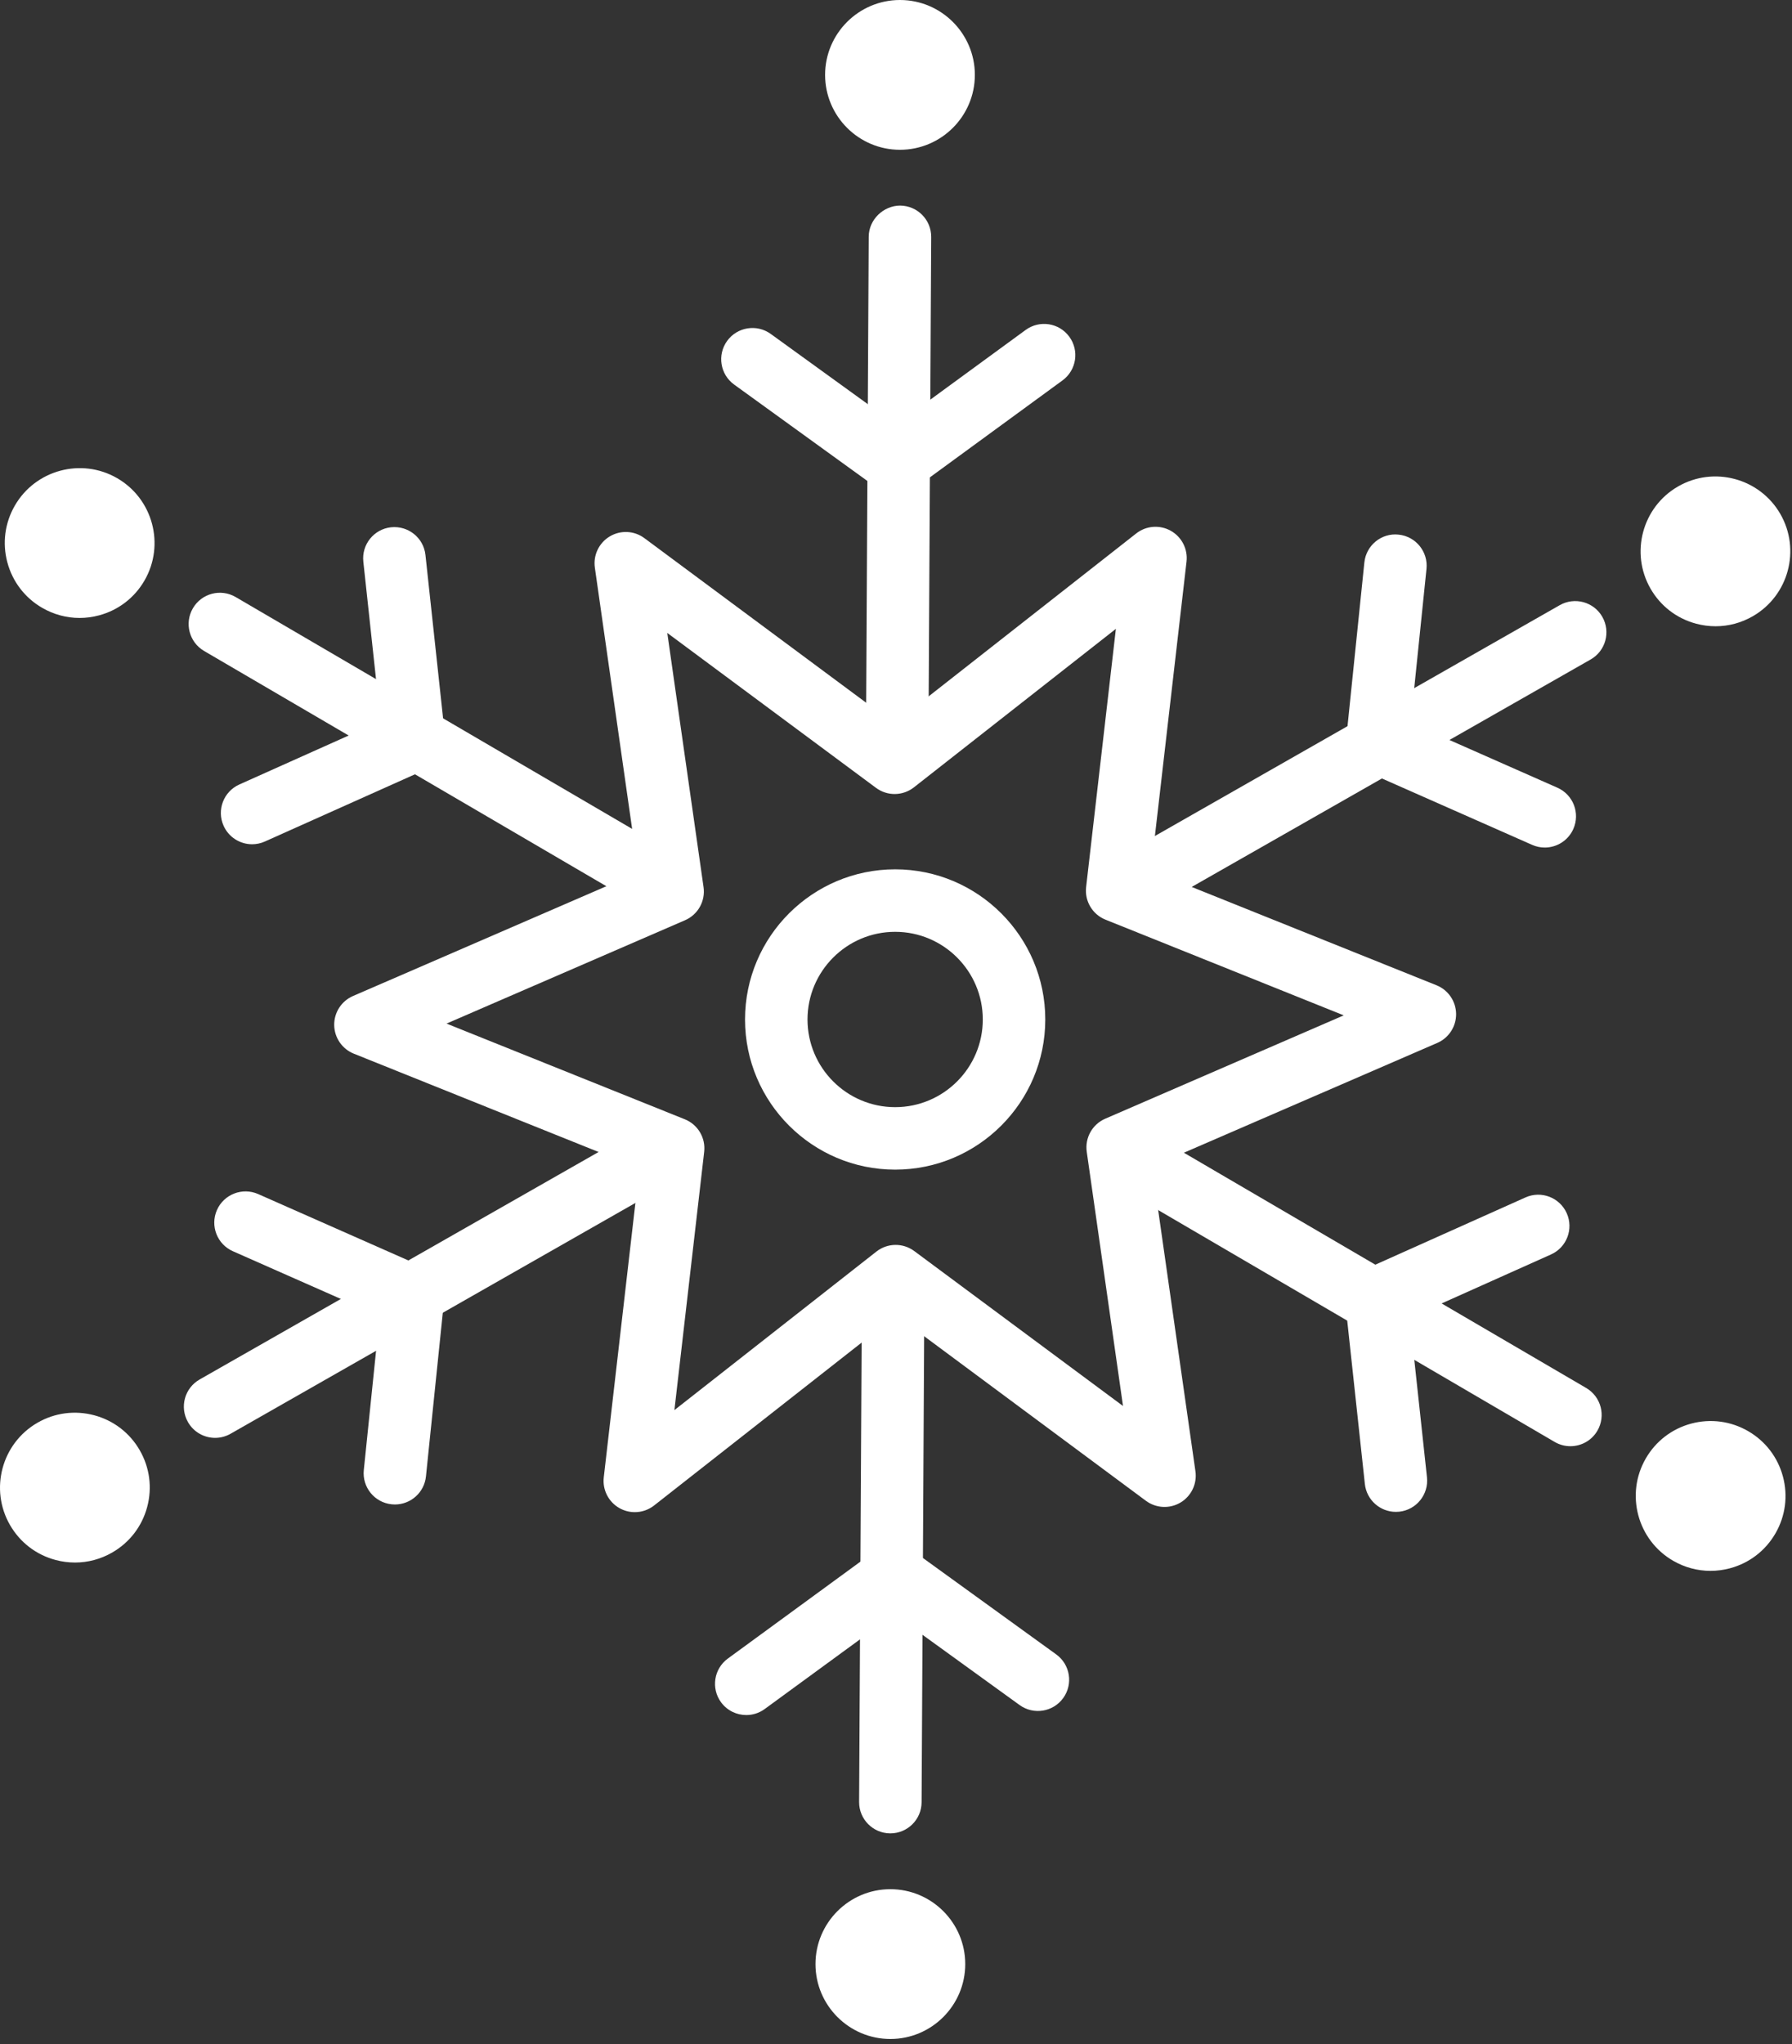
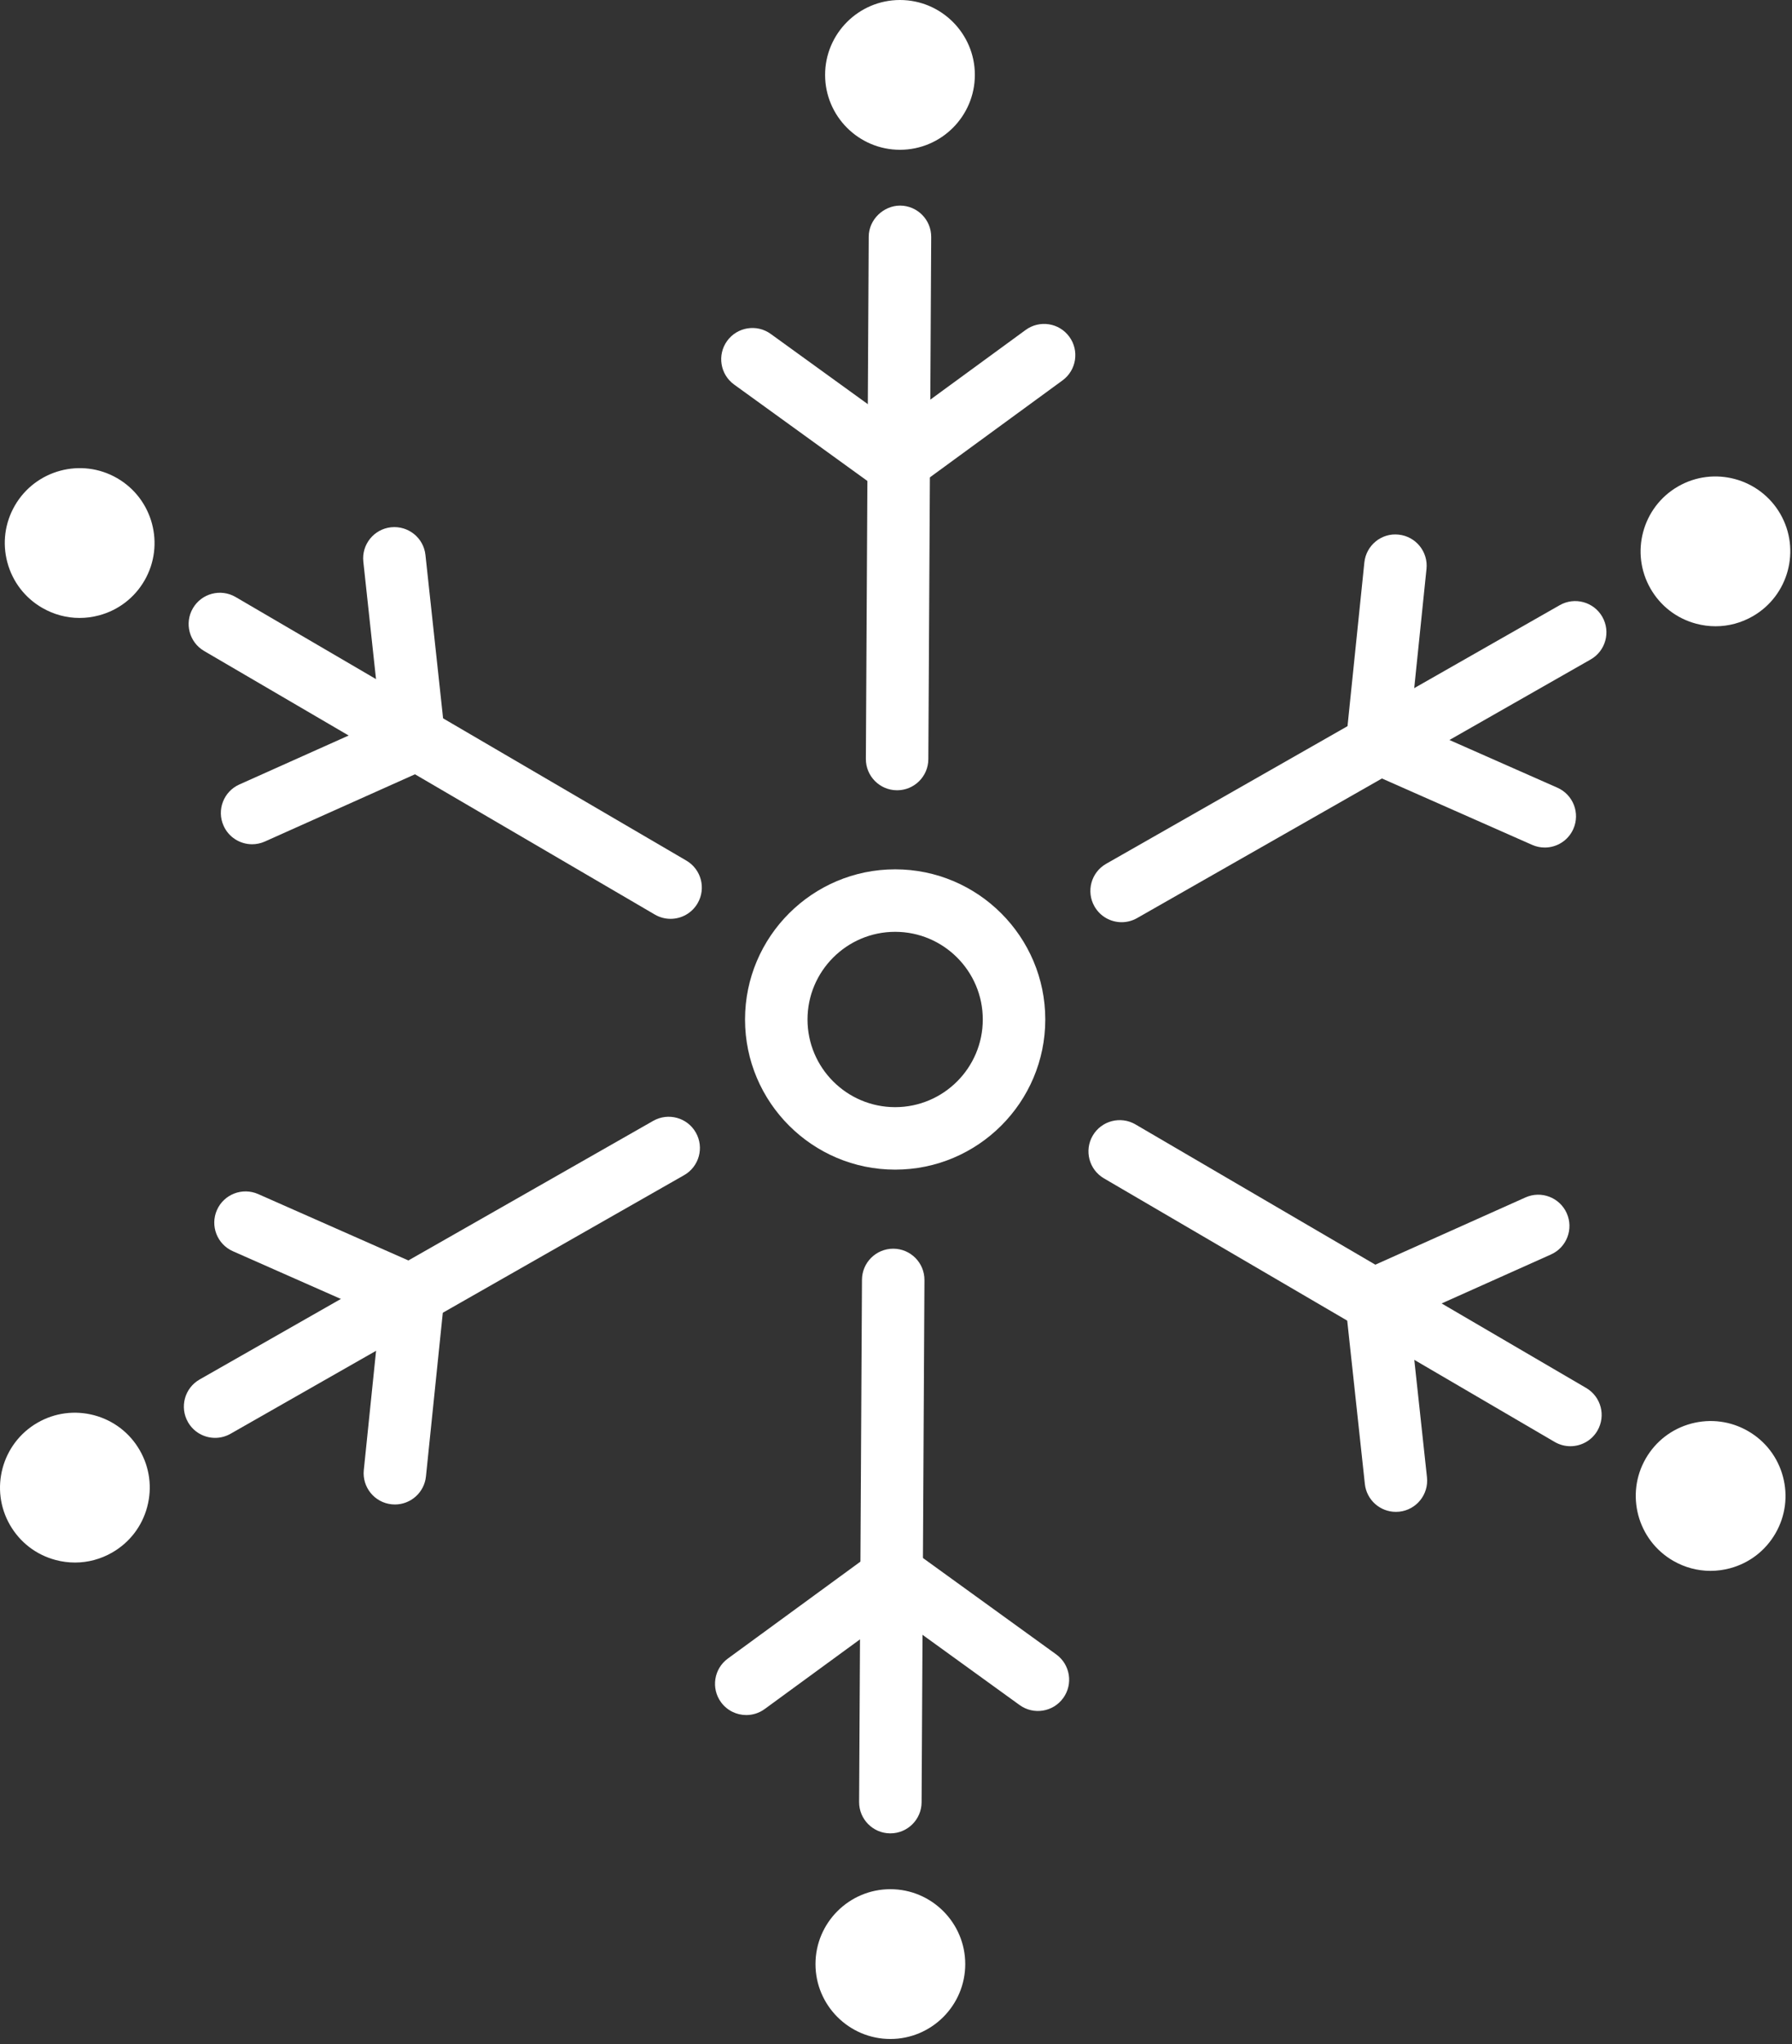
<svg xmlns="http://www.w3.org/2000/svg" width="249" height="284" viewBox="0 0 249 284" fill="none">
  <rect x="0" y="0" width="249" height="284" fill="#333333" stroke="none" />
  <path d="M124.653 109.788C124.646 109.788 124.637 109.788 124.63 109.788C122.232 109.775 120.3 107.821 120.313 105.424L120.71 32.88C120.723 30.483 122.778 28.564 125.074 28.562C127.472 28.576 129.404 30.529 129.391 32.926L128.994 105.471C128.981 107.86 127.039 109.788 124.653 109.788Z" fill="white" />
  <path d="M124.383 162.49C112.88 162.49 103.523 153.132 103.523 141.63C103.523 130.128 112.881 120.77 124.383 120.77C135.884 120.77 145.242 130.128 145.242 141.63C145.242 153.133 135.885 162.49 124.383 162.49ZM124.383 129.452C117.667 129.452 112.204 134.915 112.204 141.631C112.204 148.347 117.667 153.81 124.383 153.81C131.097 153.81 136.56 148.347 136.56 141.631C136.561 134.915 131.098 129.452 124.383 129.452Z" fill="white" />
-   <path d="M88.206 210.074C87.479 210.074 86.75 209.892 86.088 209.522C84.56 208.667 83.695 206.976 83.895 205.236L88.843 162.315L49.162 146.38C47.536 145.727 46.463 144.162 46.438 142.41C46.415 140.659 47.446 139.065 49.053 138.369L88.697 121.194L82.656 78.861C82.409 77.126 83.227 75.414 84.732 74.518C86.236 73.622 88.132 73.715 89.54 74.762L124.236 100.507L157.876 74.11C159.255 73.028 161.144 72.882 162.676 73.736C164.204 74.591 165.069 76.282 164.869 78.022L159.921 120.943L199.602 136.877C201.228 137.53 202.301 139.095 202.326 140.847C202.349 142.598 201.318 144.192 199.71 144.888L160.066 162.063L166.107 204.396C166.354 206.131 165.536 207.843 164.031 208.739C162.526 209.633 160.63 209.539 159.223 208.495L124.527 182.75L90.887 209.148C90.105 209.761 89.159 210.074 88.206 210.074ZM62.048 142.2L95.151 155.493C96.966 156.222 98.07 158.075 97.846 160.018L93.71 195.896L121.773 173.875C123.312 172.666 125.467 172.636 127.04 173.804L156.043 195.325L151.004 160.01C150.727 158.073 151.781 156.191 153.576 155.414L186.714 141.057L153.612 127.765C151.797 127.036 150.693 125.183 150.917 123.24L155.053 87.362L126.99 109.382C125.449 110.589 123.294 110.62 121.723 109.453L92.72 87.932L97.759 123.247C98.036 125.184 96.982 127.066 95.187 127.843L62.048 142.2Z" fill="white" />
  <path d="M124.53 68.699C123.638 68.699 122.745 68.425 121.987 67.876L102.008 53.425C100.066 52.02 99.629 49.306 101.034 47.364C102.439 45.421 105.156 44.986 107.095 46.39L124.517 58.992L142.516 45.837C144.452 44.422 147.167 44.844 148.582 46.78C149.997 48.715 149.574 51.431 147.639 52.846L127.093 67.863C126.328 68.421 125.429 68.699 124.53 68.699Z" fill="white" />
  <path d="M93.175 127.648C92.431 127.648 91.678 127.456 90.989 127.053L28.362 90.437C26.292 89.227 25.595 86.568 26.805 84.499C28.015 82.428 30.67 81.732 32.743 82.942L95.37 119.558C97.44 120.768 98.137 123.427 96.927 125.496C96.119 126.877 94.667 127.648 93.175 127.648Z" fill="white" />
  <path d="M35.031 117.287C33.373 117.287 31.789 116.331 31.068 114.719C30.088 112.531 31.067 109.963 33.255 108.984L52.879 100.197L50.486 78.032C50.228 75.649 51.952 73.508 54.335 73.25C56.734 73.004 58.861 74.717 59.117 77.099L61.849 102.402C62.051 104.274 61.025 106.061 59.308 106.83L36.803 116.907C36.227 117.165 35.625 117.287 35.031 117.287Z" fill="white" />
  <path d="M29.893 199.754C28.384 199.754 26.918 198.967 26.118 197.563C24.93 195.48 25.656 192.829 27.738 191.642L90.762 155.714C92.851 154.528 95.497 155.253 96.683 157.334C97.871 159.417 97.145 162.068 95.063 163.255L32.039 199.182C31.36 199.57 30.622 199.754 29.893 199.754Z" fill="white" />
  <path d="M54.873 209.008C54.725 209.008 54.575 209.001 54.425 208.985C52.039 208.74 50.306 206.608 50.551 204.224L52.752 182.835L32.361 173.825C30.168 172.855 29.177 170.293 30.145 168.099C31.116 165.908 33.675 164.922 35.87 165.883L59.148 176.169C60.867 176.93 61.903 178.712 61.711 180.584L59.187 205.112C58.956 207.345 57.072 209.008 54.873 209.008Z" fill="white" />
  <path d="M123.715 254.698C123.708 254.698 123.699 254.698 123.692 254.698C121.294 254.685 119.362 252.731 119.375 250.334L119.772 177.79C119.785 175.4 121.726 173.473 124.113 173.473C124.12 173.473 124.129 173.473 124.136 173.473C126.534 173.486 128.466 175.44 128.453 177.837L128.056 250.381C128.043 252.77 126.101 254.698 123.715 254.698Z" fill="white" />
  <path d="M103.696 238.261C102.359 238.261 101.038 237.644 100.188 236.482C98.773 234.547 99.196 231.831 101.131 230.416L121.677 215.399C123.197 214.289 125.258 214.283 126.782 215.386L146.762 229.836C148.705 231.241 149.141 233.954 147.736 235.897C146.332 237.843 143.618 238.277 141.675 236.871L124.252 224.271L106.253 237.426C105.482 237.99 104.585 238.261 103.696 238.261Z" fill="white" />
  <path d="M218.206 200.913C217.462 200.913 216.709 200.721 216.02 200.318L153.393 163.702C151.323 162.492 150.626 159.833 151.836 157.764C153.045 155.695 155.703 154.997 157.774 156.207L220.401 192.823C222.471 194.033 223.168 196.692 221.958 198.761C221.15 200.143 219.698 200.913 218.206 200.913Z" fill="white" />
  <path d="M193.958 210.034C191.77 210.034 189.888 208.384 189.648 206.16L186.916 180.859C186.714 178.987 187.739 177.2 189.457 176.431L211.962 166.353C214.15 165.372 216.717 166.352 217.697 168.54C218.677 170.727 217.698 173.296 215.51 174.275L195.886 183.064L198.279 205.228C198.537 207.611 196.813 209.752 194.43 210.01C194.27 210.025 194.114 210.034 193.958 210.034Z" fill="white" />
  <path d="M155.854 128.116C154.345 128.116 152.879 127.329 152.079 125.924C150.891 123.841 151.617 121.19 153.699 120.003L216.723 84.074C218.81 82.887 221.458 83.614 222.644 85.694C223.832 87.778 223.106 90.428 221.024 91.615L158 127.544C157.321 127.932 156.582 128.116 155.854 128.116Z" fill="white" />
  <path d="M125.052 0C119.316 0 114.648 4.667 114.648 10.404C114.648 16.141 119.315 20.809 125.052 20.809C130.789 20.809 135.457 16.142 135.457 10.404C135.457 4.667 130.789 0 125.052 0Z" fill="white" />
  <path d="M16.275 66.428C11.31 63.558 4.933 65.268 2.063 70.236C0.674 72.643 0.304 75.447 1.023 78.131C1.742 80.815 3.463 83.059 5.87 84.448C7.473 85.374 9.253 85.847 11.056 85.847C11.959 85.847 12.868 85.728 13.765 85.488C16.449 84.769 18.693 83.047 20.082 80.641C22.951 75.672 21.243 69.296 16.275 66.428Z" fill="white" />
  <path d="M13.095 196.615C10.413 195.901 7.609 196.264 5.2 197.655C0.232 200.524 -1.476 206.9 1.392 211.867C2.781 214.274 5.025 215.996 7.709 216.715C8.606 216.956 9.515 217.074 10.419 217.074C12.222 217.074 14.001 216.601 15.604 215.675C18.011 214.286 19.733 212.042 20.451 209.357C21.171 206.673 20.801 203.869 19.411 201.463C18.023 199.057 15.78 197.335 13.095 196.615Z" fill="white" />
  <path d="M123.718 262.453C117.981 262.453 113.312 267.12 113.312 272.858C113.312 278.595 117.98 283.263 123.718 283.263C129.454 283.263 134.121 278.596 134.121 272.858C134.121 267.12 129.454 262.453 123.718 262.453Z" fill="white" />
  <path d="M242.893 198.811C240.487 197.422 237.684 197.056 234.998 197.771C232.314 198.491 230.07 200.213 228.681 202.619C225.812 207.586 227.521 213.962 232.489 216.831C234.092 217.757 235.872 218.23 237.674 218.23C238.578 218.23 239.487 218.11 240.384 217.871C243.068 217.151 245.312 215.429 246.701 213.023C248.09 210.617 248.46 207.813 247.741 205.129C247.022 202.444 245.3 200.2 242.893 198.811Z" fill="white" />
  <path d="M235.67 86.643C236.566 86.884 237.476 87.002 238.379 87.002C240.183 87.002 241.962 86.529 243.565 85.603C248.533 82.734 250.241 76.359 247.373 71.391C244.502 66.422 238.13 64.715 233.161 67.583C228.193 70.452 226.485 76.827 229.353 81.795C230.742 84.203 232.985 85.925 235.67 86.643Z" fill="white" />
  <path d="M214.647 117.744C214.061 117.744 213.465 117.624 212.895 117.373L189.618 107.088C187.897 106.327 186.862 104.545 187.054 102.673L189.578 78.145C189.823 75.76 191.956 74.01 194.339 74.272C196.724 74.517 198.458 76.649 198.212 79.033L196.011 100.422L216.402 109.431C218.596 110.401 219.588 112.963 218.619 115.156C217.902 116.778 216.312 117.744 214.647 117.744Z" fill="white" />
</svg>